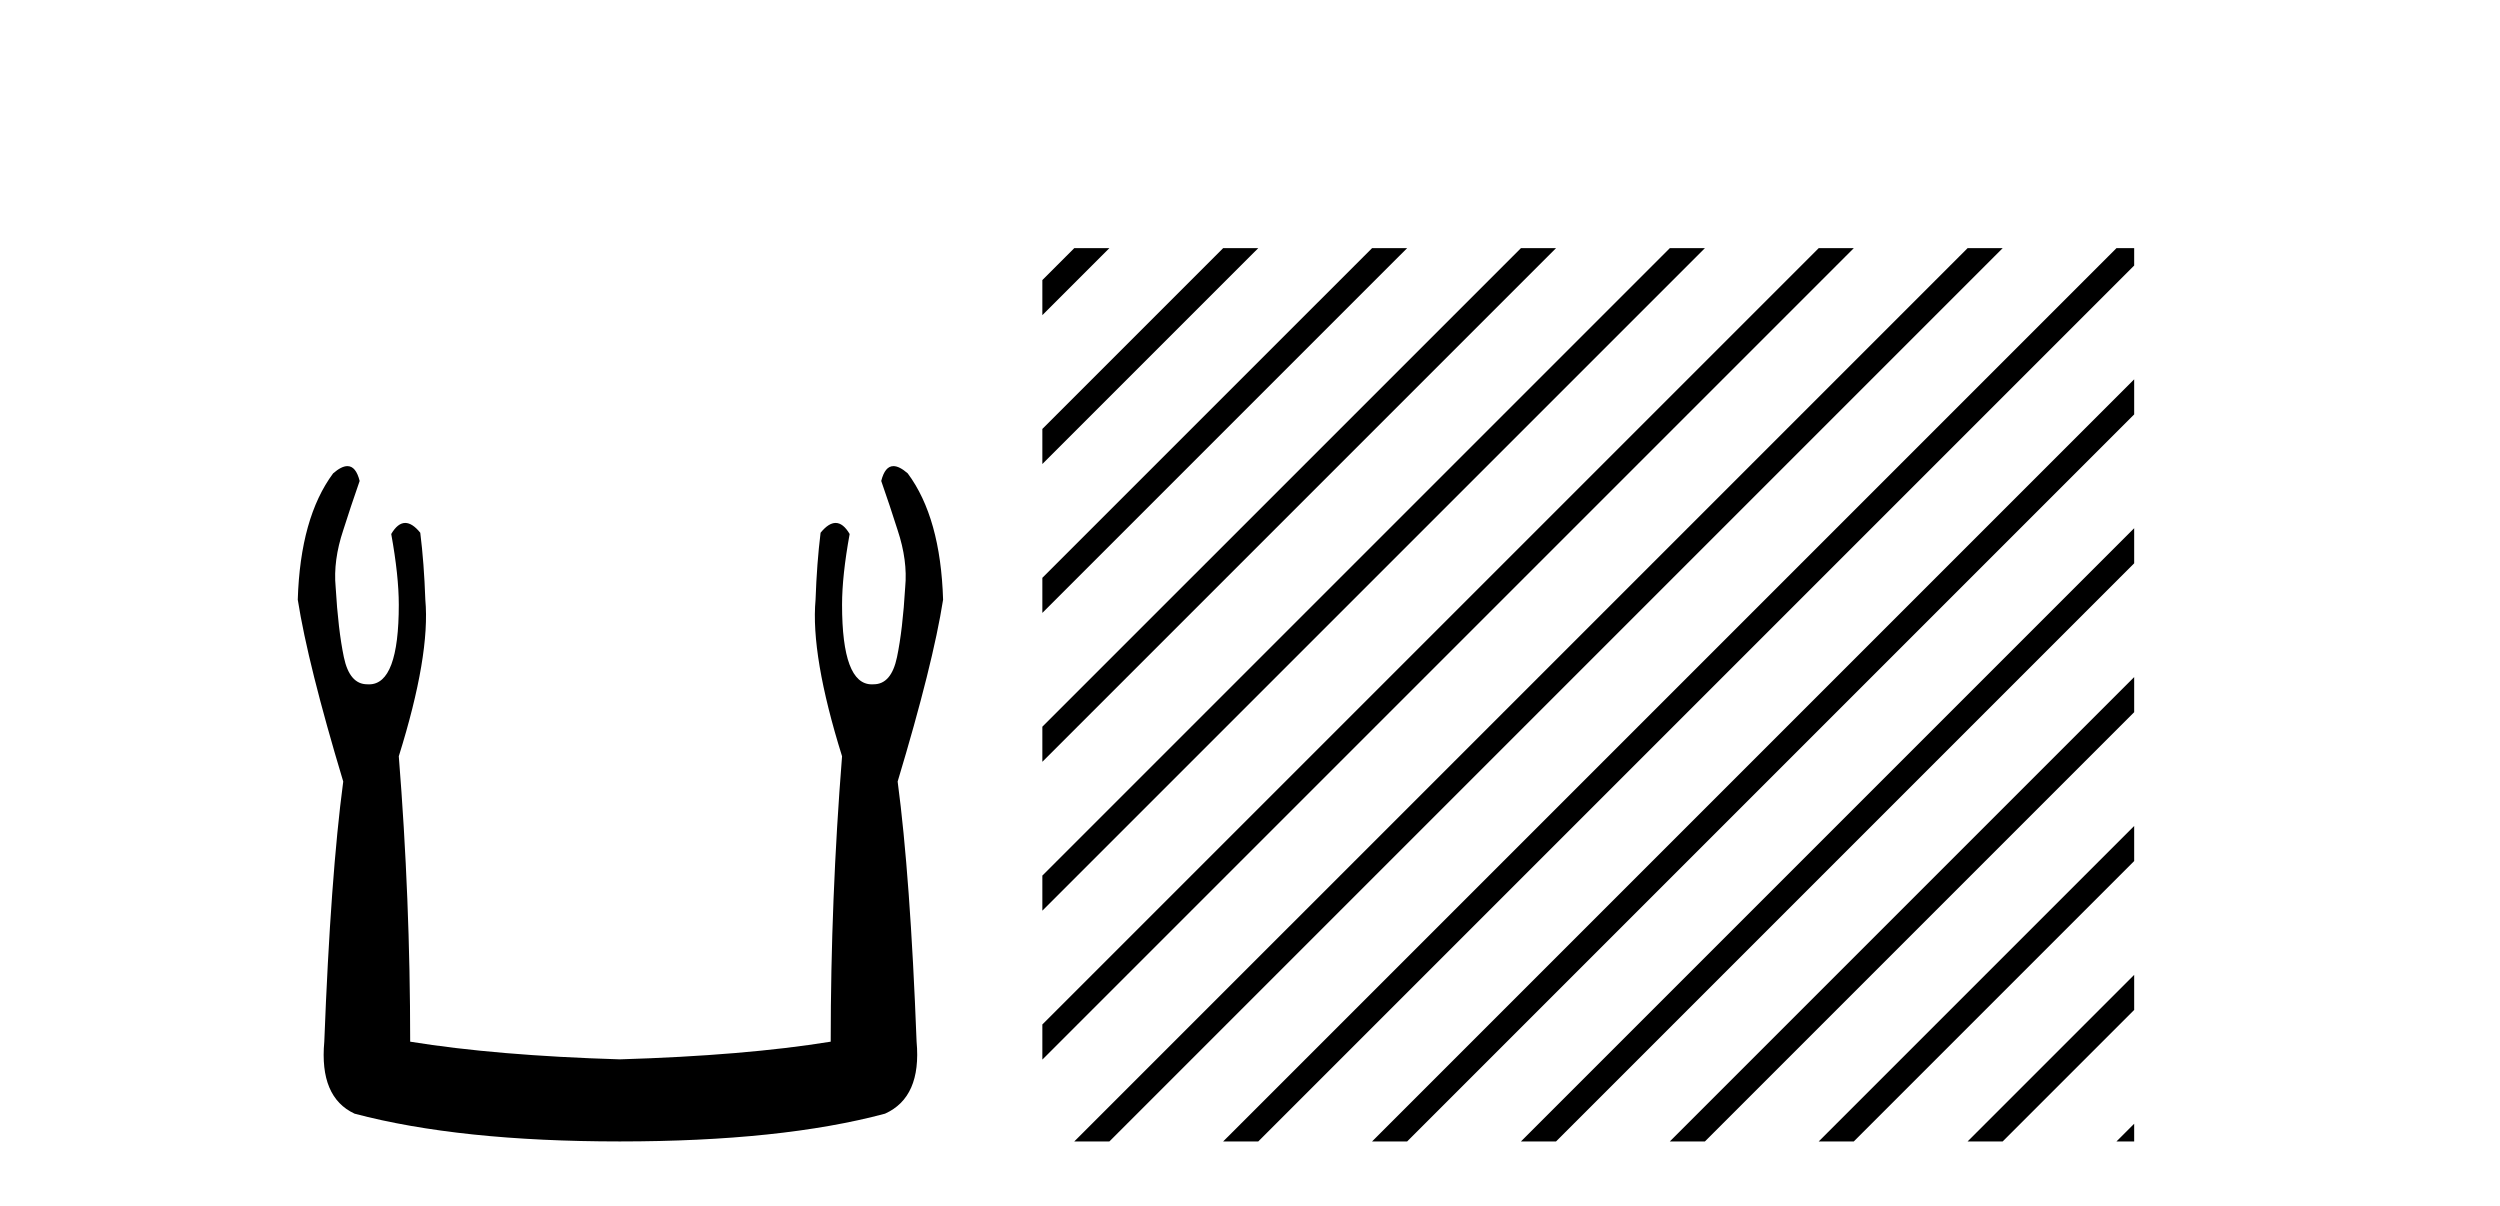
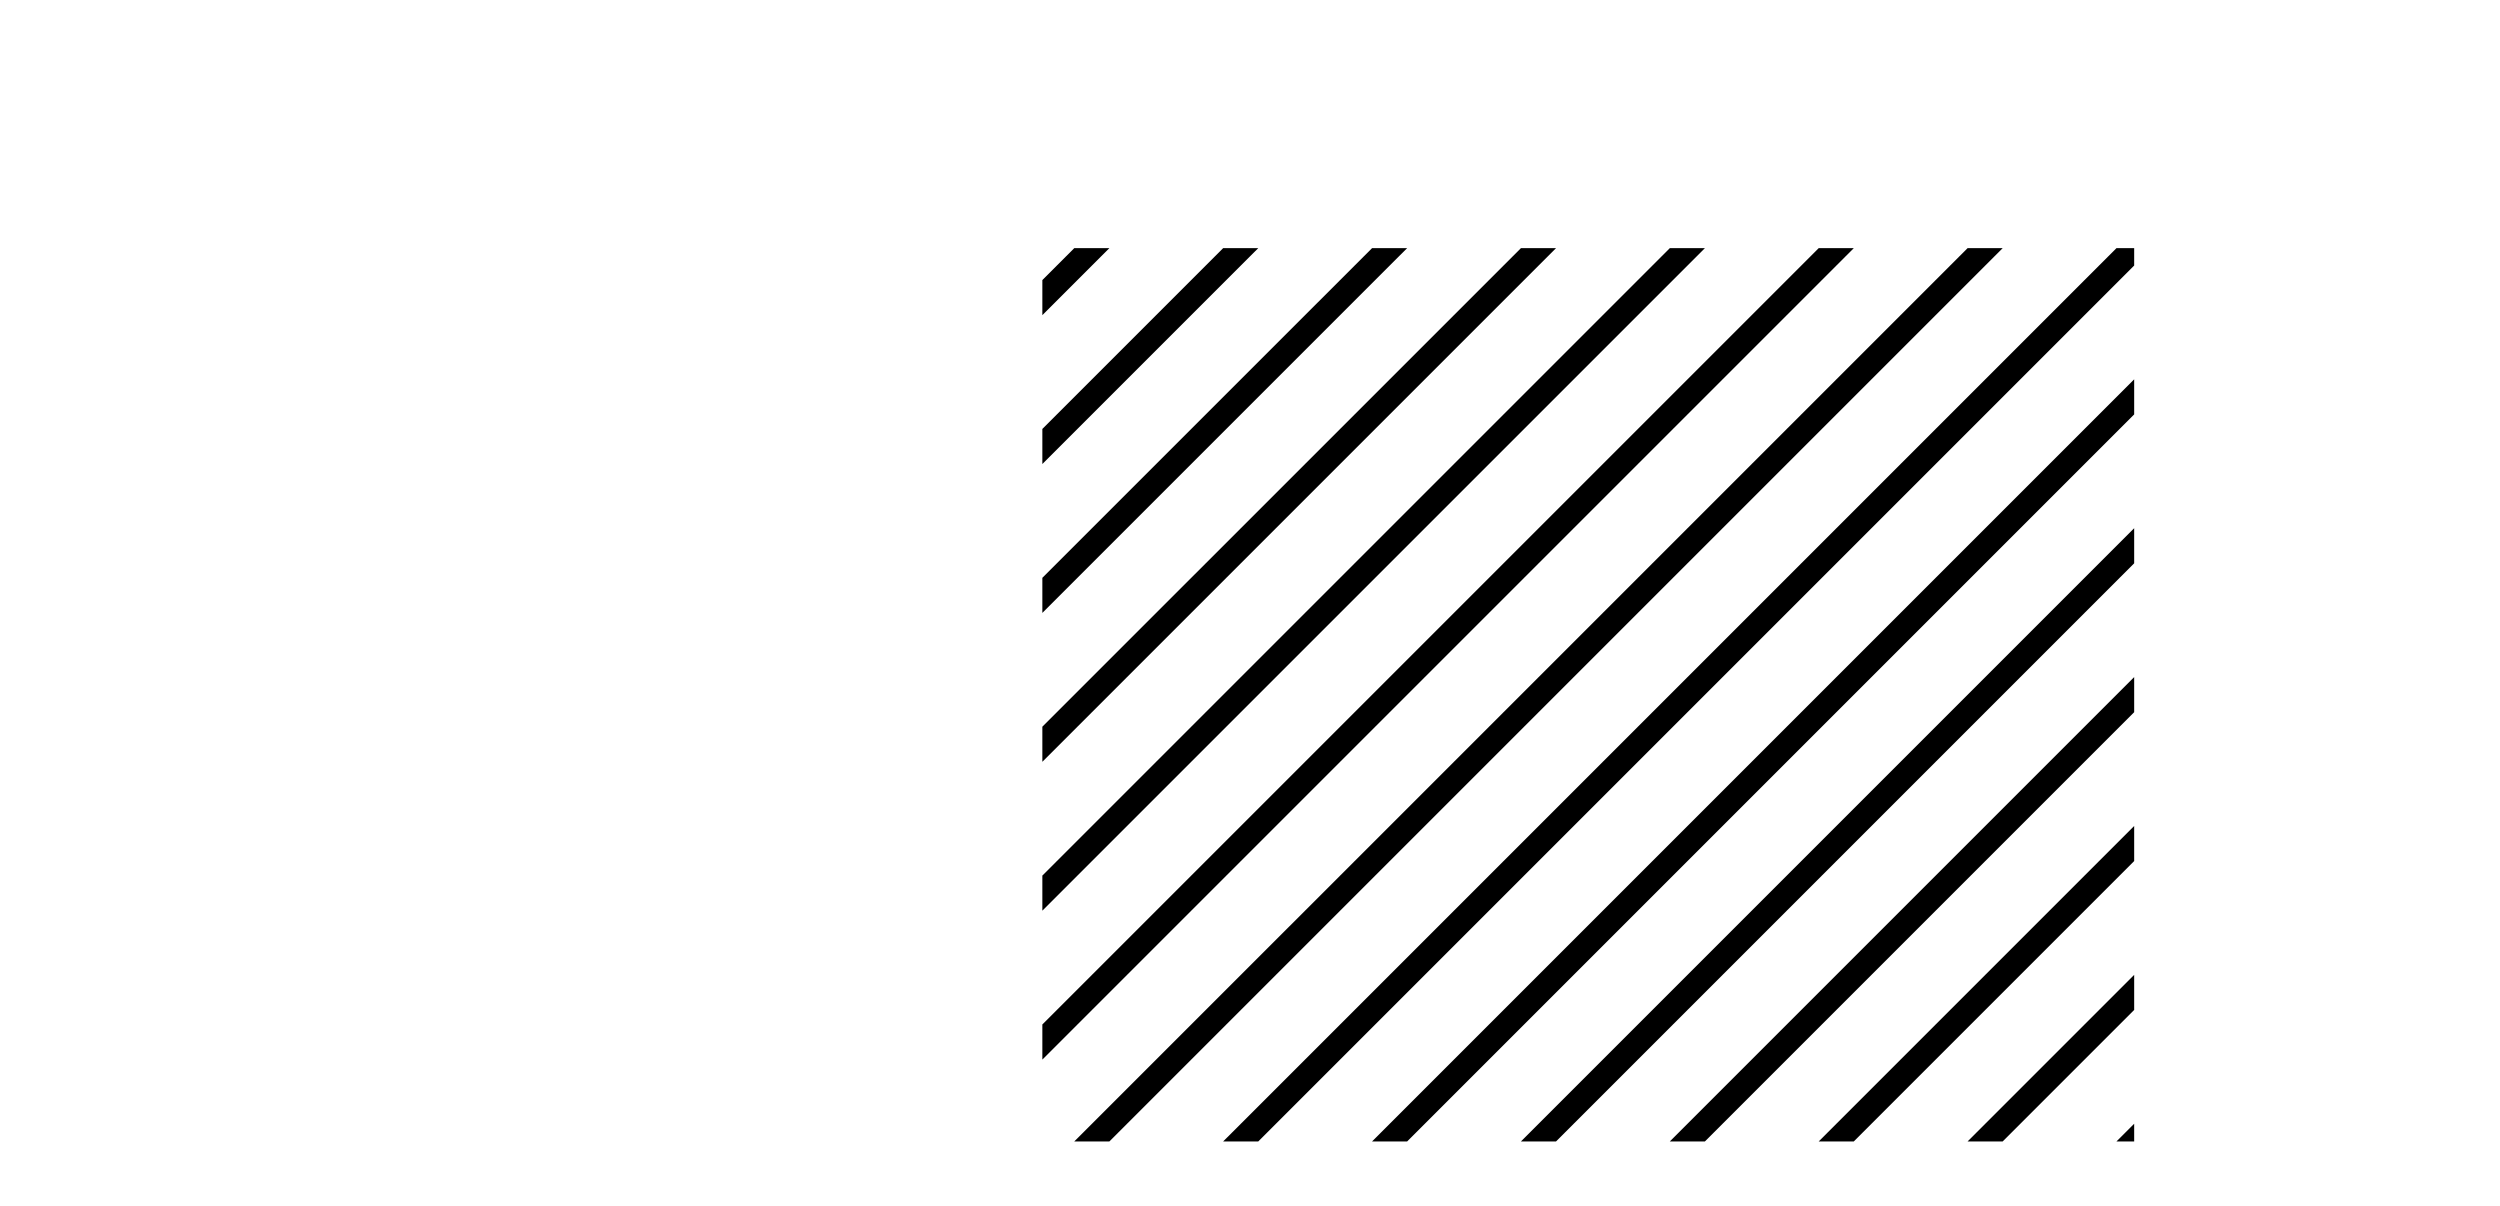
<svg xmlns="http://www.w3.org/2000/svg" width="85.0" height="41.0">
-   <path d="M 11.812 15.848 Q 11.609 15.848 11.326 16.095 Q 10.21 17.598 10.124 20.389 Q 10.468 22.579 11.67 26.572 Q 11.241 29.792 11.026 35.417 Q 10.854 37.306 12.056 37.865 Q 15.62 38.809 21.073 38.809 Q 26.569 38.809 30.09 37.865 Q 31.336 37.306 31.164 35.417 Q 30.949 29.792 30.52 26.572 Q 31.722 22.579 32.065 20.389 Q 31.98 17.598 30.863 16.095 Q 30.58 15.848 30.378 15.848 Q 30.088 15.848 29.962 16.353 Q 30.262 17.212 30.52 18.027 Q 30.863 19.058 30.777 19.96 Q 30.691 21.419 30.498 22.343 Q 30.305 23.266 29.704 23.266 Q 29.672 23.268 29.641 23.268 Q 28.63 23.268 28.63 20.561 Q 28.63 19.573 28.888 18.156 Q 28.667 17.78 28.411 17.78 Q 28.171 17.78 27.9 18.113 Q 27.772 19.144 27.729 20.389 Q 27.557 22.278 28.63 25.713 Q 28.244 30.565 28.244 35.417 Q 25.324 35.89 21.073 36.018 Q 16.865 35.89 13.946 35.417 Q 13.946 30.565 13.559 25.713 Q 14.633 22.278 14.461 20.389 Q 14.418 19.144 14.289 18.113 Q 14.019 17.78 13.778 17.78 Q 13.523 17.78 13.302 18.156 Q 13.559 19.573 13.559 20.561 Q 13.559 23.268 12.549 23.268 Q 12.518 23.268 12.486 23.266 Q 11.885 23.266 11.691 22.343 Q 11.498 21.419 11.412 19.96 Q 11.326 19.058 11.67 18.027 Q 11.928 17.212 12.228 16.353 Q 12.102 15.848 11.812 15.848 Z" style="fill:#000000;stroke:none" />
  <path d="M 36.525 8.437 L 35.44 9.522 L 35.44 10.715 L 37.42 8.735 L 37.719 8.437 ZM 41.587 8.437 L 35.44 14.584 L 35.44 15.777 L 42.482 8.735 L 42.781 8.437 ZM 46.65 8.437 L 35.44 19.646 L 35.44 20.839 L 47.544 8.735 L 47.843 8.437 ZM 51.712 8.437 L 35.44 24.708 L 35.44 25.901 L 52.607 8.735 L 52.905 8.437 ZM 56.774 8.437 L 35.44 29.77 L 35.44 30.963 L 57.669 8.735 L 57.967 8.437 ZM 61.836 8.437 L 35.44 34.832 L 35.44 34.832 L 35.44 36.026 L 35.44 36.026 L 62.731 8.735 L 63.029 8.437 ZM 66.898 8.437 L 36.824 38.511 L 36.525 38.809 L 37.719 38.809 L 67.793 8.735 L 68.091 8.437 ZM 71.96 8.437 L 41.886 38.511 L 41.587 38.809 L 42.781 38.809 L 72.562 9.028 L 72.562 8.437 ZM 72.562 12.897 L 46.948 38.511 L 46.65 38.809 L 47.843 38.809 L 72.562 14.09 L 72.562 12.897 ZM 72.562 17.959 L 52.01 38.511 L 51.712 38.809 L 52.905 38.809 L 72.562 19.152 L 72.562 17.959 ZM 72.562 23.021 L 57.072 38.511 L 56.774 38.809 L 57.967 38.809 L 72.562 24.214 L 72.562 23.021 ZM 72.562 28.083 L 62.134 38.511 L 61.836 38.809 L 63.029 38.809 L 72.562 29.276 L 72.562 28.083 ZM 72.562 33.145 L 67.196 38.511 L 66.898 38.809 L 68.091 38.809 L 72.562 34.338 L 72.562 33.145 ZM 72.562 38.207 L 72.258 38.511 L 71.96 38.809 L 72.562 38.809 L 72.562 38.207 Z" style="fill:#000000;stroke:none" />
</svg>